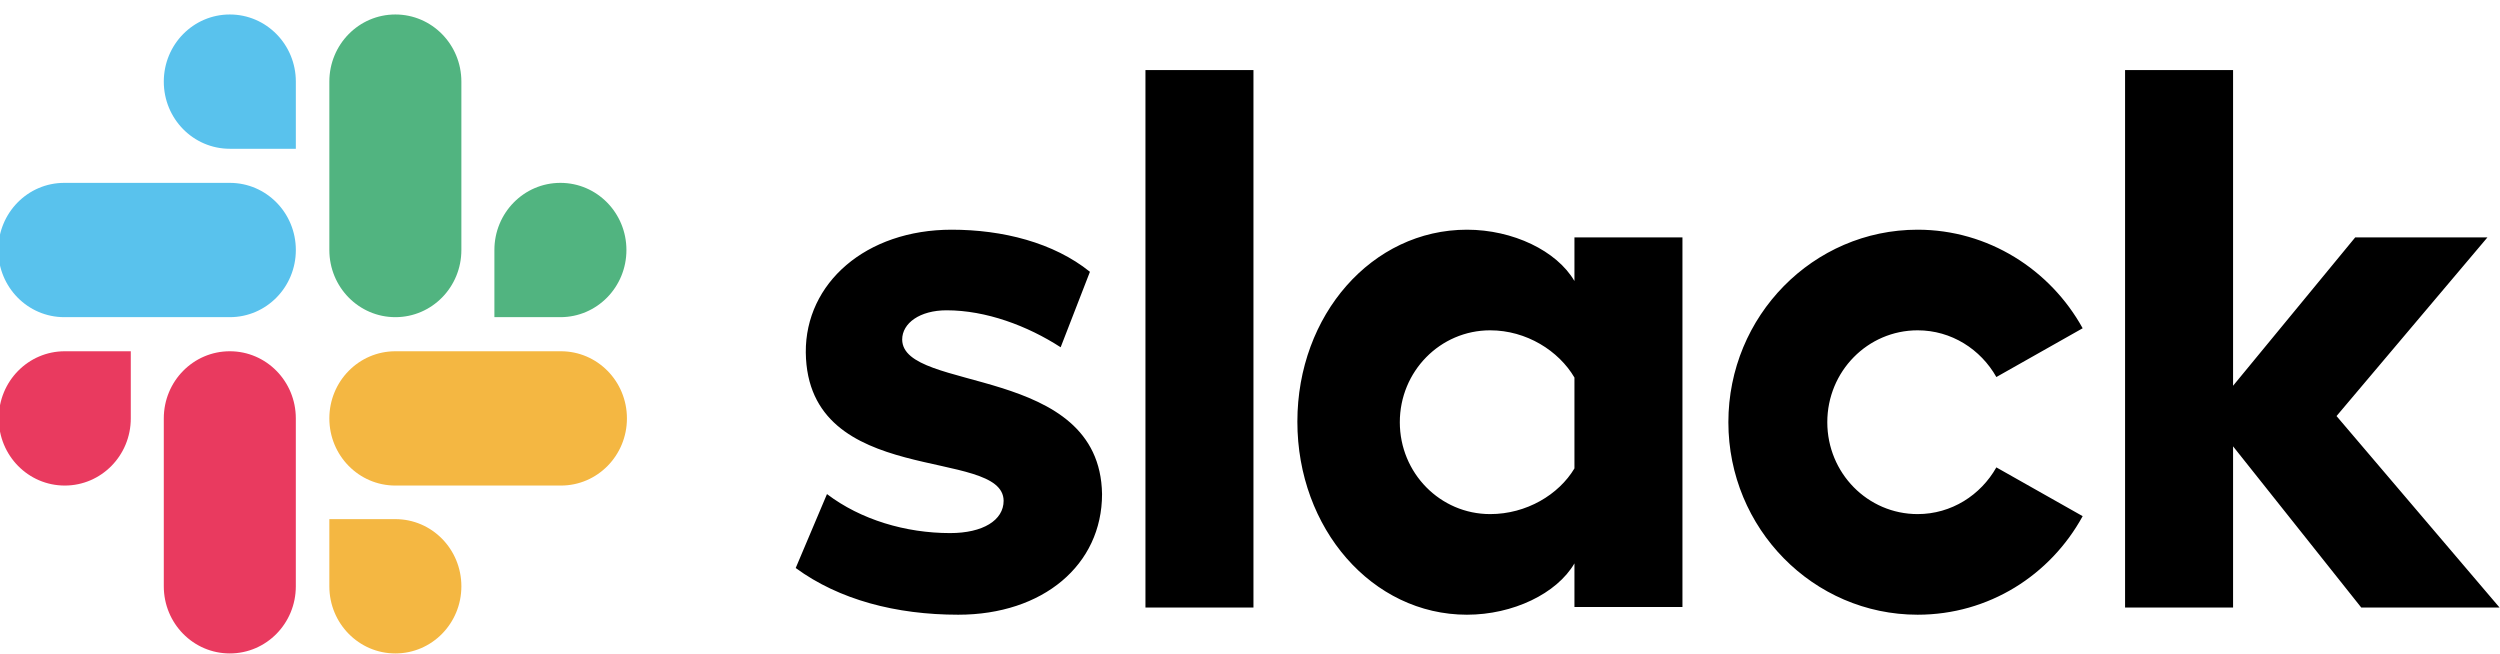
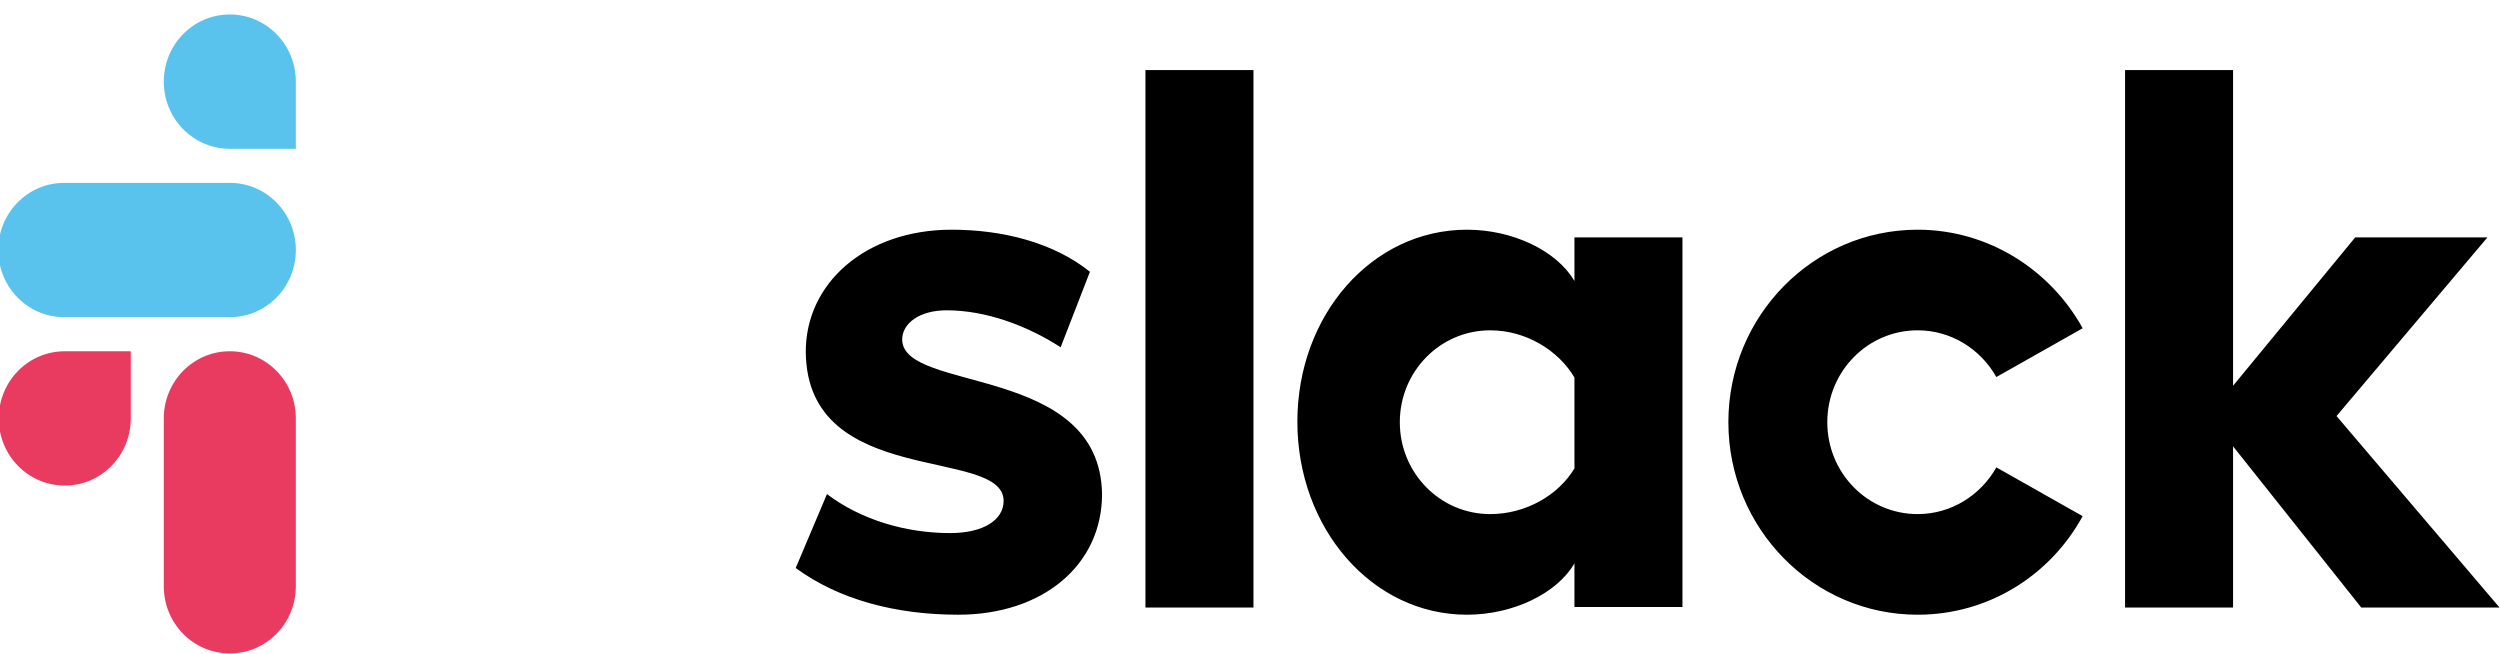
<svg xmlns="http://www.w3.org/2000/svg" width="149" height="39" viewBox="0 0 149 39" fill="none">
  <path d="M47.424 33.853L49.288 29.447C51.304 30.977 53.981 31.772 56.628 31.772C58.583 31.772 59.816 31.008 59.816 29.845C59.786 26.602 48.115 29.141 48.025 21.003C47.995 16.872 51.605 13.69 56.718 13.69C59.756 13.69 62.794 14.455 64.96 16.199L63.215 20.697C61.23 19.412 58.764 18.494 56.417 18.494C54.823 18.494 53.77 19.259 53.77 20.238C53.8 23.42 65.562 21.676 65.682 29.447C65.682 33.669 62.163 36.637 57.109 36.637C53.409 36.637 50.01 35.75 47.424 33.853ZM118.983 27.856C118.051 29.508 116.306 30.64 114.291 30.64C111.313 30.64 108.907 28.193 108.907 25.164C108.907 22.135 111.313 19.687 114.291 19.687C116.306 19.687 118.051 20.819 118.983 22.471L124.127 19.564C122.202 16.077 118.502 13.69 114.291 13.69C108.064 13.69 103.011 18.83 103.011 25.164C103.011 31.497 108.064 36.637 114.291 36.637C118.532 36.637 122.202 34.281 124.127 30.763L118.983 27.856ZM68.269 4.175H74.706V36.209H68.269V4.175ZM126.654 4.175V36.209H133.091V26.602L140.731 36.209H148.973L139.257 24.797L148.251 14.149H140.37L133.091 22.991V4.175H126.654ZM93.837 27.917C92.904 29.478 90.979 30.64 88.813 30.64C85.835 30.64 83.429 28.193 83.429 25.164C83.429 22.135 85.835 19.687 88.813 19.687C90.979 19.687 92.904 20.911 93.837 22.502V27.917ZM93.837 14.149V16.75C92.784 14.944 90.167 13.69 87.43 13.69C81.775 13.69 77.323 18.769 77.323 25.133C77.323 31.497 81.775 36.637 87.43 36.637C90.167 36.637 92.784 35.383 93.837 33.578V36.178H100.274V14.149H93.837Z" fill="black" />
  <path d="M7.795 24.937C7.795 27.15 6.036 28.939 3.86 28.939C1.684 28.939 -0.075 27.15 -0.075 24.937C-0.075 22.724 1.684 20.935 3.86 20.935H7.795V24.937ZM9.762 24.937C9.762 22.724 11.521 20.935 13.697 20.935C15.873 20.935 17.631 22.724 17.631 24.937V34.943C17.631 37.156 15.873 38.945 13.697 38.945C11.521 38.945 9.762 37.156 9.762 34.943V24.937Z" fill="#E93A5F" />
  <path d="M13.697 8.867C11.521 8.867 9.762 7.078 9.762 4.865C9.762 2.652 11.521 0.863 13.697 0.863C15.873 0.863 17.632 2.652 17.632 4.865V8.867H13.697ZM13.697 10.899C15.873 10.899 17.632 12.688 17.632 14.901C17.632 17.114 15.873 18.903 13.697 18.903H3.83C1.654 18.903 -0.104 17.114 -0.104 14.901C-0.104 12.688 1.654 10.899 3.83 10.899H13.697Z" fill="#59C2ED" />
-   <path d="M29.466 14.901C29.466 12.688 31.224 10.899 33.4 10.899C35.577 10.899 37.335 12.688 37.335 14.901C37.335 17.114 35.577 18.903 33.4 18.903H29.466V14.901ZM27.498 14.901C27.498 17.114 25.74 18.903 23.564 18.903C21.388 18.903 19.629 17.114 19.629 14.901V4.865C19.629 2.652 21.388 0.863 23.564 0.863C25.74 0.863 27.498 2.652 27.498 4.865V14.901Z" fill="#51B480" />
-   <path d="M23.564 30.94C25.74 30.94 27.498 32.729 27.498 34.943C27.498 37.156 25.74 38.945 23.564 38.945C21.388 38.945 19.629 37.156 19.629 34.943V30.94H23.564ZM23.564 28.939C21.388 28.939 19.629 27.15 19.629 24.937C19.629 22.724 21.388 20.935 23.564 20.935H33.43C35.606 20.935 37.365 22.724 37.365 24.937C37.365 27.15 35.606 28.939 33.43 28.939H23.564Z" fill="#F4B742" />
</svg>